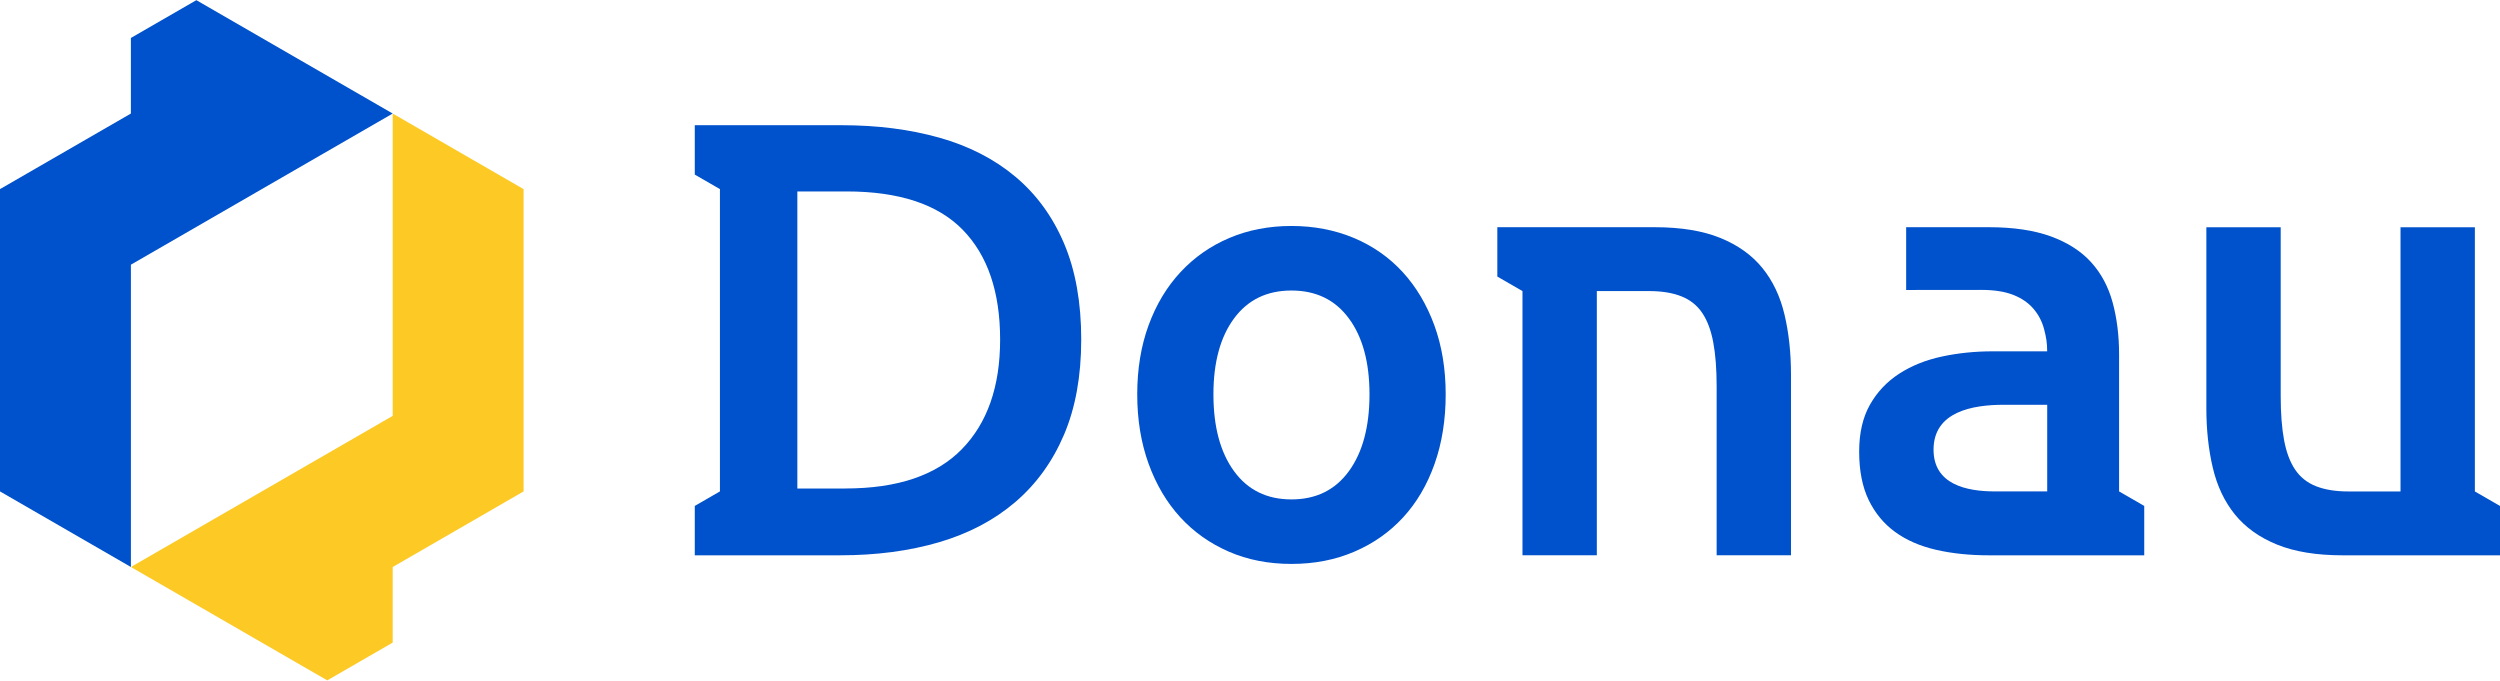
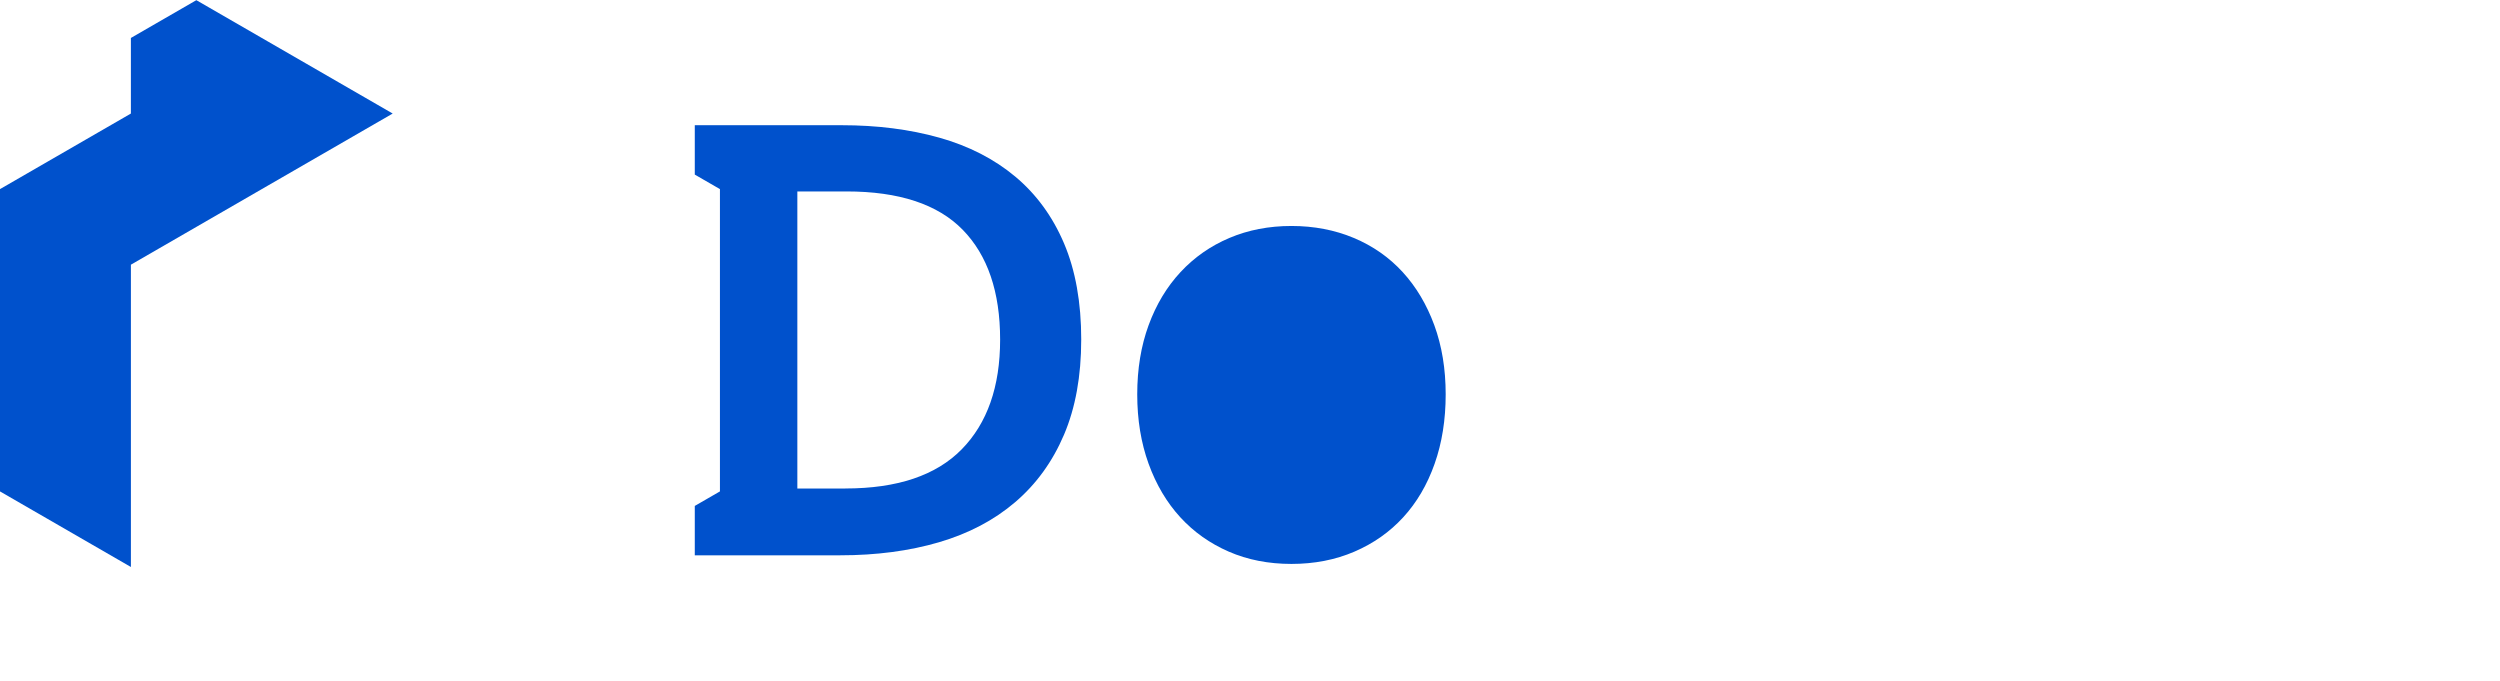
<svg xmlns="http://www.w3.org/2000/svg" xml:space="preserve" width="1.62in" height="0.441in" version="1.1" style="shape-rendering:geometricPrecision; text-rendering:geometricPrecision; image-rendering:optimizeQuality; fill-rule:evenodd; clip-rule:evenodd" viewBox="0 0 1620.12 440.79">
  <defs>
    <style type="text/css">
   
    .fil1 {fill:#0051CC}
    .fil2 {fill:#FCC925}
    .fil0 {fill:#0051CC;fill-rule:nonzero}
   
  </style>
  </defs>
  <g id="Layer_x0020_1">
    <g id="_2527956188848">
-       <path class="fil0" d="M887.5 255.43c0,-20.7 -4.44,-37.1 -13.34,-49.17 -8.89,-12.08 -21.3,-18.11 -37.23,-18.11 -15.93,0 -28.33,6.04 -37.23,18.11 -8.89,12.07 -13.34,28.47 -13.34,49.17 0,20.97 4.44,37.56 13.34,49.78 8.89,12.21 21.3,18.31 37.23,18.31 15.93,0 28.34,-6.1 37.23,-18.31 8.89,-12.21 13.34,-28.81 13.34,-49.78zm49.37 0c0,16.46 -2.39,31.46 -7.17,45 -4.78,13.54 -11.55,25.09 -20.31,34.64 -8.76,9.56 -19.31,16.99 -31.66,22.3 -12.34,5.31 -25.95,7.96 -40.81,7.96 -14.86,0 -28.4,-2.65 -40.61,-7.96 -12.21,-5.31 -22.7,-12.74 -31.45,-22.3 -8.76,-9.56 -15.59,-21.11 -20.51,-34.64 -4.91,-13.54 -7.37,-28.54 -7.37,-45 0,-16.46 2.46,-31.39 7.37,-44.8 4.91,-13.4 11.81,-24.88 20.7,-34.44 8.89,-9.56 19.45,-16.93 31.66,-22.11 12.21,-5.17 25.61,-7.76 40.21,-7.76 14.6,0 28.07,2.59 40.42,7.76 12.34,5.18 22.89,12.55 31.65,22.11 8.76,9.56 15.59,21.04 20.51,34.44 4.91,13.41 7.37,28.34 7.37,44.8z" />
+       <path class="fil0" d="M887.5 255.43zm49.37 0c0,16.46 -2.39,31.46 -7.17,45 -4.78,13.54 -11.55,25.09 -20.31,34.64 -8.76,9.56 -19.31,16.99 -31.66,22.3 -12.34,5.31 -25.95,7.96 -40.81,7.96 -14.86,0 -28.4,-2.65 -40.61,-7.96 -12.21,-5.31 -22.7,-12.74 -31.45,-22.3 -8.76,-9.56 -15.59,-21.11 -20.51,-34.64 -4.91,-13.54 -7.37,-28.54 -7.37,-45 0,-16.46 2.46,-31.39 7.37,-44.8 4.91,-13.4 11.81,-24.88 20.7,-34.44 8.89,-9.56 19.45,-16.93 31.66,-22.11 12.21,-5.17 25.61,-7.76 40.21,-7.76 14.6,0 28.07,2.59 40.42,7.76 12.34,5.18 22.89,12.55 31.65,22.11 8.76,9.56 15.59,21.04 20.51,34.44 4.91,13.41 7.37,28.34 7.37,44.8z" />
      <path class="fil0" d="M700.68 219.99c0,23.62 -3.72,44.16 -11.15,61.61 -7.43,17.45 -17.98,32.02 -31.65,43.7 -13.67,11.68 -30.13,20.33 -49.37,25.98 -19.24,5.64 -40.55,8.46 -63.91,8.46l-27.87 0 -50.17 0 -16.3 0 0 -32 16.3 -9.41 0 -1.89 0 -194.01 -16.3 -9.41 0 -32 16.3 0 50.17 0 28.67 0c23.09,0 44.2,2.69 63.31,8.07 19.11,5.38 35.5,13.78 49.18,25.19 13.67,11.42 24.22,25.85 31.65,43.31 7.43,17.45 11.15,38.26 11.15,62.4zm-152.9 96.45c33.71,0 58.87,-8.46 75.46,-25.39 16.59,-16.93 24.89,-40.61 24.89,-71.06 0,-30.97 -8.1,-54.72 -24.29,-71.25 -16.19,-16.54 -41.28,-24.8 -75.26,-24.8l-31.86 0 0 192.51 31.06 0z" />
      <polygon class="fil1" points="-0,318.34 -0,122.43 84.82,73.46 84.82,24.48 127.24,-0.01 254.48,73.46 84.83,171.41 84.83,367.32 " />
-       <polygon class="fil2" points="339.31,122.44 339.31,318.34 254.49,367.32 254.49,416.3 212.08,440.79 84.83,367.32 254.49,269.37 254.49,73.46 " />
-       <path class="fil0" d="M1072.26 147.12c16.98,0 31.19,2.32 42.6,6.96 11.41,4.65 20.5,11.15 27.28,19.51 6.77,8.36 11.55,18.45 14.33,30.26 2.79,11.81 4.18,24.75 4.18,38.82l0 117.06 -48.18 0 0 -109.5c0,-11.15 -0.73,-20.64 -2.19,-28.47 -1.46,-7.83 -3.85,-14.2 -7.17,-19.11 -3.31,-4.91 -7.83,-8.5 -13.54,-10.75 -5.71,-2.26 -12.67,-3.39 -20.9,-3.39l-33.85 0 0 171.22 -48.18 0 0 -171.22 -16.3 -9.41 0 -32c33.97,0 67.93,0 101.91,0z" />
-       <path class="fil0" d="M1518.21 359.75c-16.99,0 -31.19,-2.32 -42.6,-6.96 -11.41,-4.65 -20.5,-11.15 -27.28,-19.51 -6.77,-8.36 -11.54,-18.45 -14.33,-30.26 -2.79,-11.81 -4.18,-24.75 -4.18,-38.82l0 -117.06 48.18 0 0 109.5c0,11.15 0.73,20.64 2.19,28.47 1.46,7.83 3.85,14.2 7.17,19.11 3.31,4.91 7.83,8.5 13.53,10.75 5.71,2.26 12.68,3.39 20.91,3.39l33.85 0 0 -171.22 48.18 0 0 171.22 16.3 9.41 0 32c-33.97,0 -67.93,0 -101.91,0z" />
-       <path class="fil0" d="M1288.86 147.12c15.93,0 29.34,2 40.22,5.97 10.88,3.98 19.58,9.57 26.07,16.73 6.5,7.17 11.16,15.86 13.94,26.08 2.78,10.21 4.18,21.44 4.18,33.65l0 88.79 16.3 9.41 0 32 -16.3 0 -84.42 0c-12.47,0 -23.89,-1.19 -34.24,-3.58 -10.35,-2.39 -19.18,-6.24 -26.48,-11.55 -7.3,-5.31 -13.01,-12.21 -17.13,-20.7 -4.11,-8.5 -6.17,-18.98 -6.17,-31.45 0,-11.94 2.32,-22.04 6.96,-30.26 4.64,-8.23 10.95,-14.94 18.92,-20.11 7.96,-5.17 17.19,-8.89 27.67,-11.15 10.49,-2.25 21.44,-3.39 32.85,-3.39l35.44 0c0,-5.57 -0.67,-9.29 -1.99,-14.33 -1.32,-5.03 -3.65,-9.5 -6.97,-13.33 -3.31,-3.85 -7.7,-6.84 -13.14,-8.96 -5.43,-2.12 -12.26,-3.18 -20.47,-3.19l-48.82 0.05 0 -40.67 53.56 0zm37.83 171.22c0,-18.71 0,-37.43 0,-56.14l-28.27 0c-19.97,0 -45.39,4.36 -45.39,29.07 0,22.49 21.18,27.07 39.82,27.07l33.85 0z" />
    </g>
  </g>
</svg>